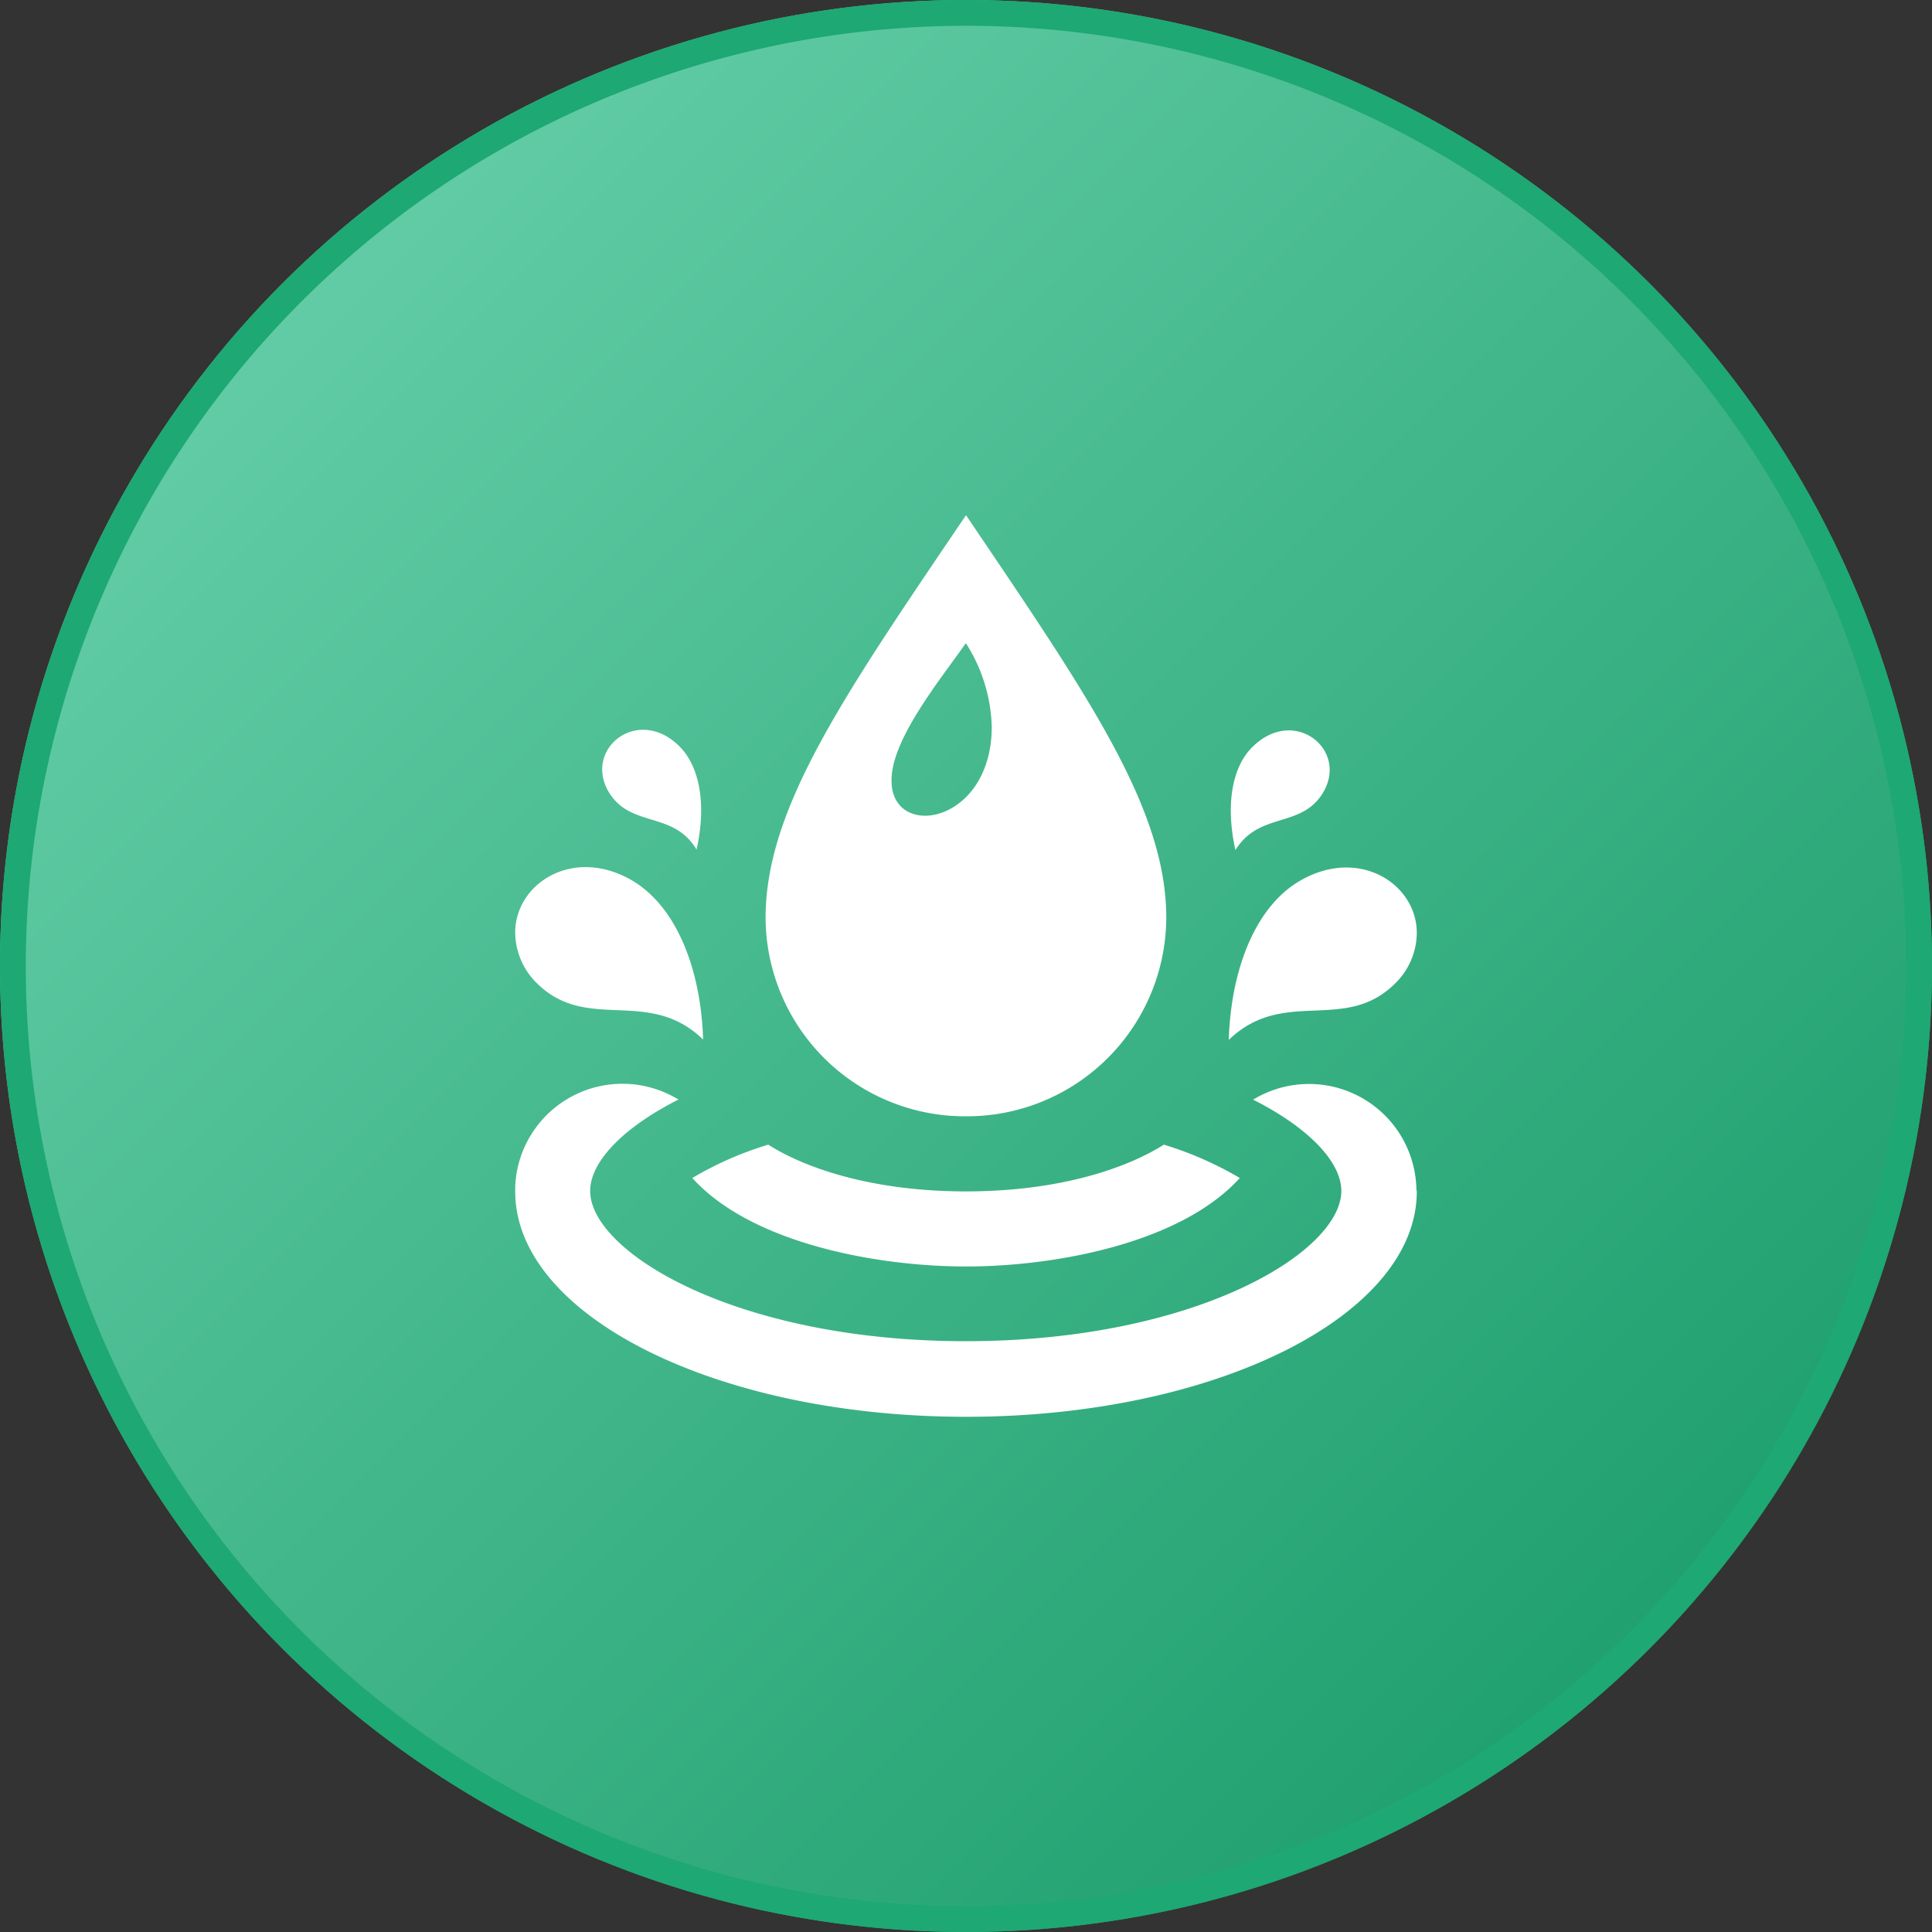
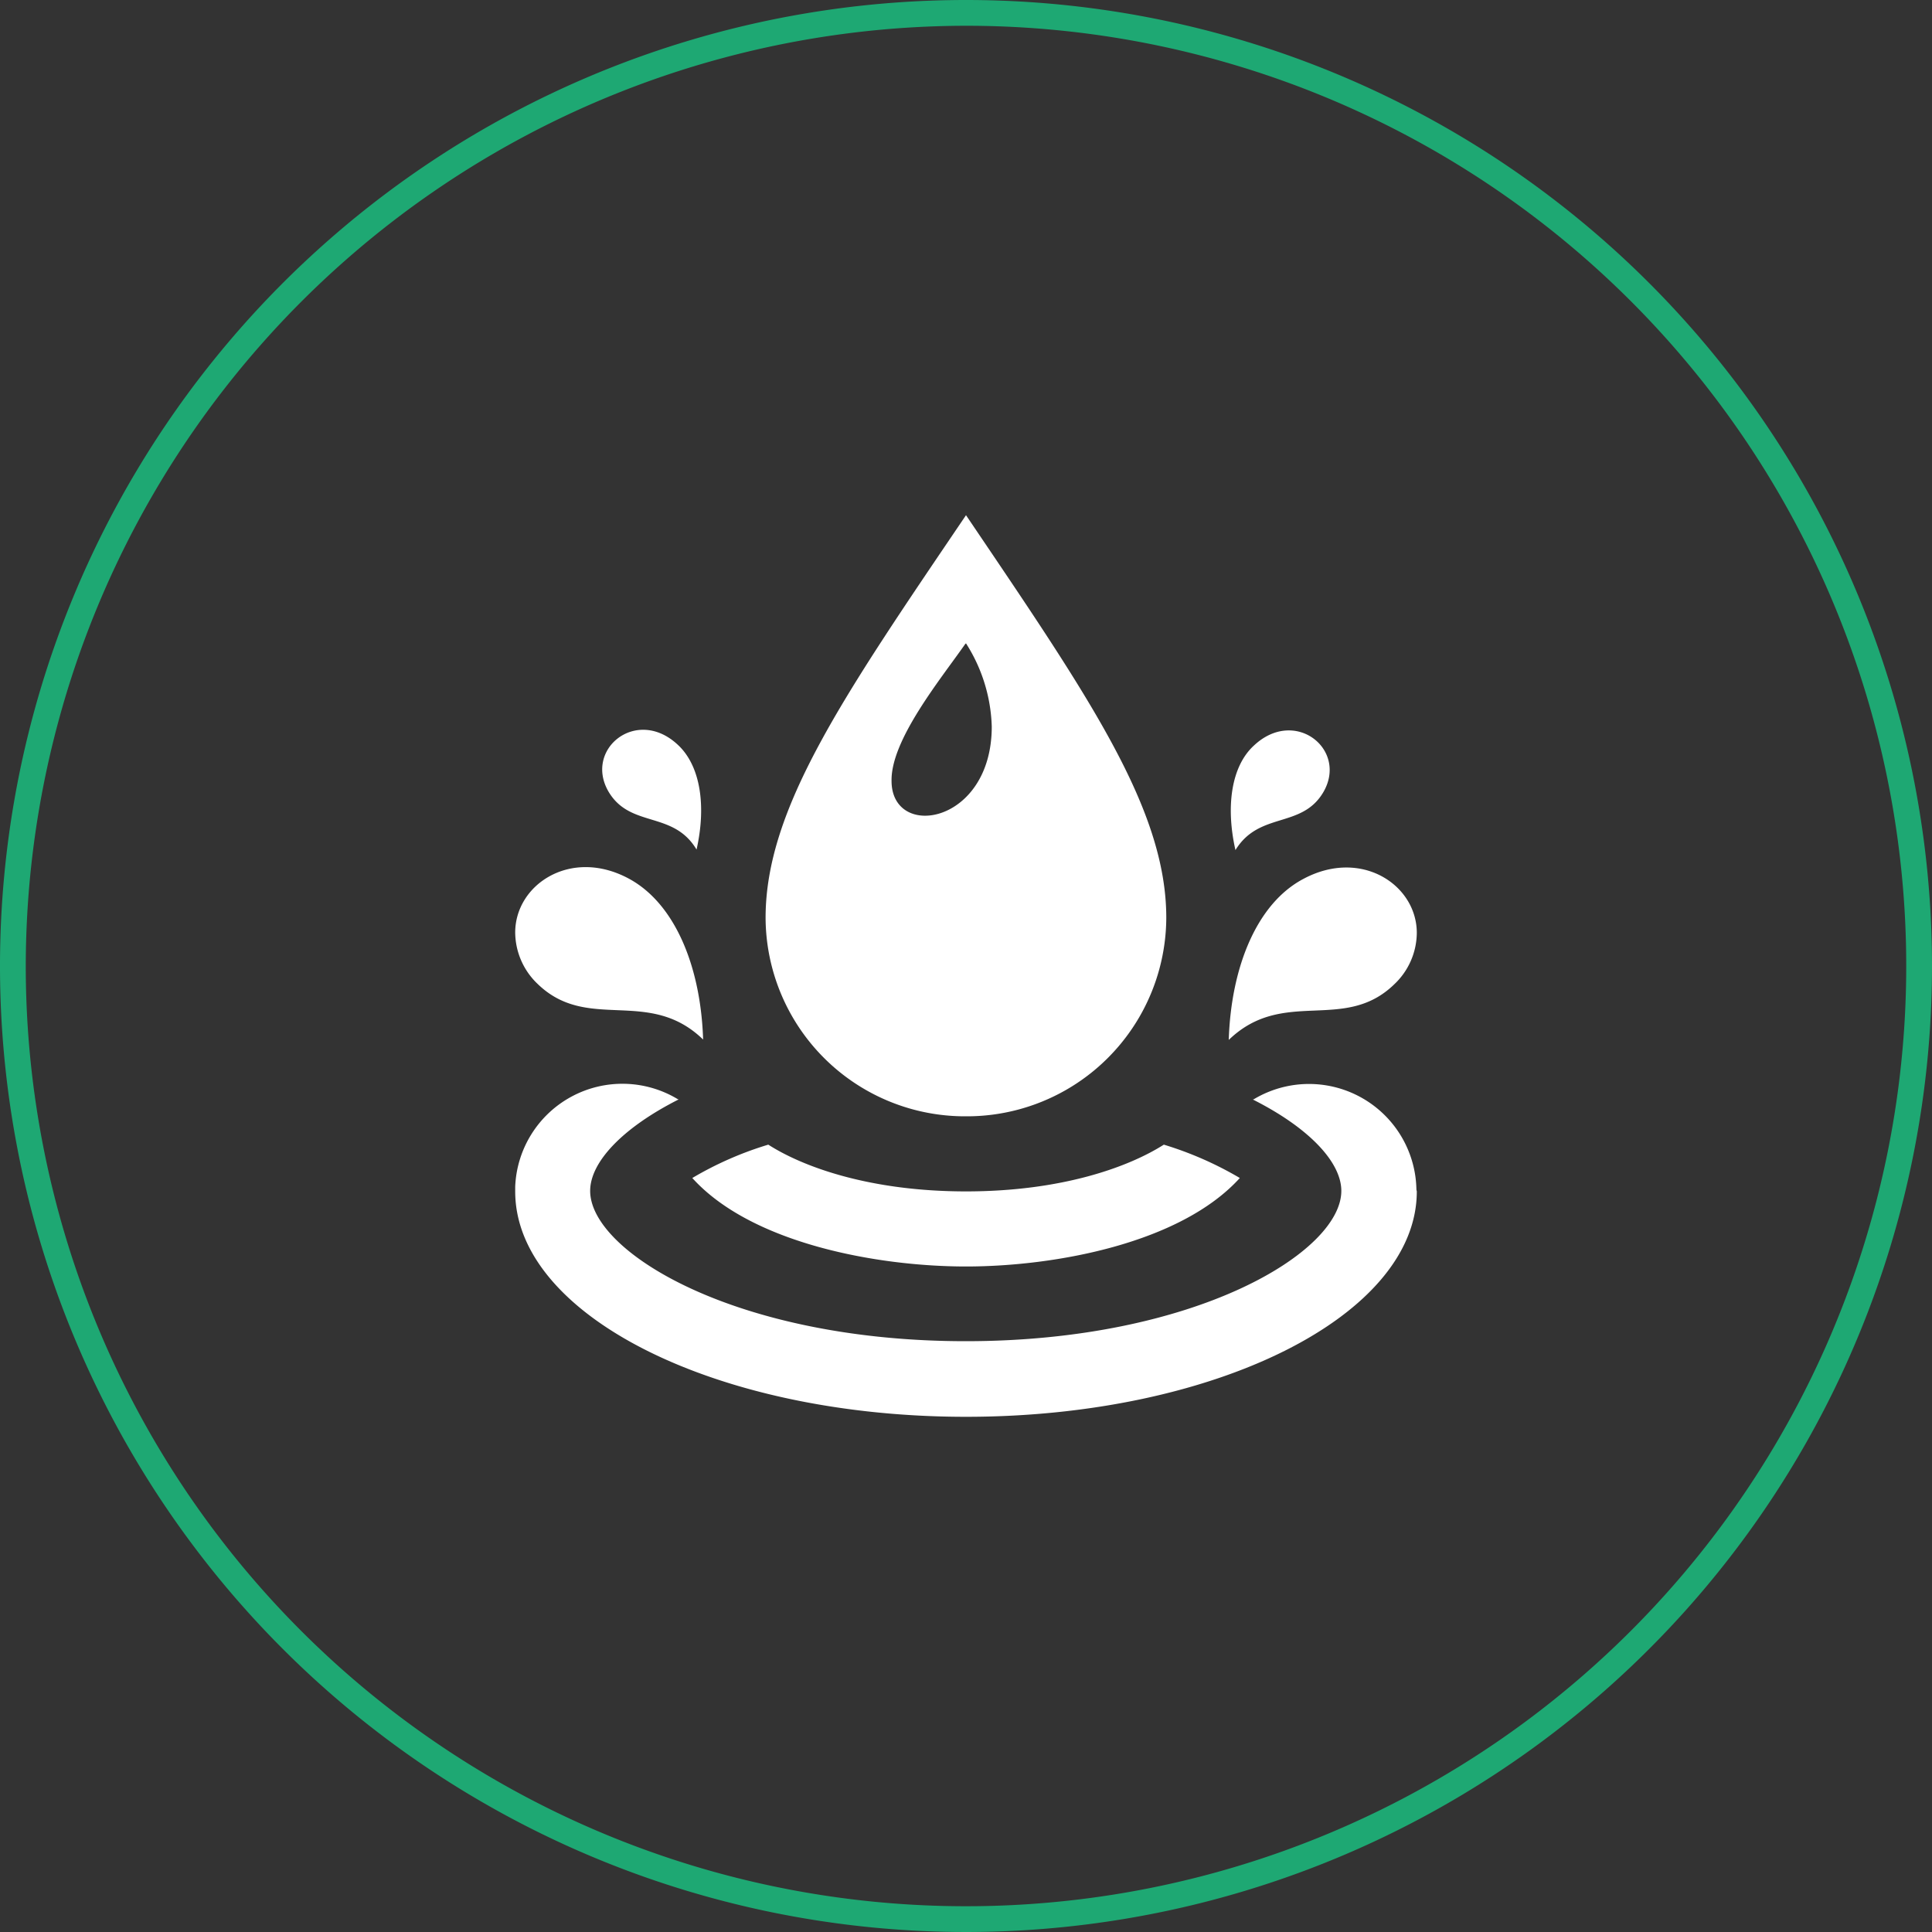
<svg xmlns="http://www.w3.org/2000/svg" width="150" height="150" viewBox="0 0 150 150">
  <rect x="0" y="0" width="150" height="150" fill="#333333" stroke="none" />
  <defs>
    <style>.cls-1{fill:url(#名称未設定グラデーション_60);}.cls-2{fill:#1ea873;}.cls-3{fill:#fff;}</style>
    <linearGradient id="名称未設定グラデーション_60" x1="21.97" y1="21.97" x2="128.03" y2="128.03" gradientUnits="userSpaceOnUse">
      <stop offset="0" stop-color="#62cca6" />
      <stop offset="1" stop-color="#20a06f" />
    </linearGradient>
  </defs>
  <g id="レイヤー_2" data-name="レイヤー 2">
    <g id="コンテンツ">
-       <circle class="cls-1" cx="75" cy="75" r="75" />
      <path class="cls-2" d="M75,2A73,73,0,1,1,2,75,73.09,73.09,0,0,1,75,2m0-2a75,75,0,1,0,75,75A75,75,0,0,0,75,0Z" />
      <path id="drop-28" class="cls-3" d="M75,86.67A15.48,15.48,0,0,0,90.55,71.26C90.55,62.75,84.46,54,75,40,65.52,54,59.44,62.75,59.44,71.26A15.48,15.48,0,0,0,75,86.67Zm0-36.72a12.66,12.66,0,0,1,2,6.46c0,7.6-7.78,8.84-7.78,4.22C69.16,57.46,73,52.77,74.94,50Zm0,48.38c-6.9,0-16.66-1.79-21.25-6.87a26.73,26.73,0,0,1,5.9-2.59C62.33,90.59,67.52,92.5,75,92.5s12.66-1.91,15.36-3.63a27.17,27.17,0,0,1,5.9,2.59C91.65,96.54,81.9,98.33,75,98.33Zm35-5.83c0,9.66-15.66,17.5-35,17.5s-35-7.84-35-17.5c0-.12,0-.25,0-.37a8.33,8.33,0,0,1,12.64-6.78l.07,0c-4.42,2.23-6.89,4.9-6.89,7.11,0,4.76,11.36,11.67,29.16,11.67s29.16-6.91,29.16-11.67c0-2.21-2.47-4.88-6.88-7.1l.06,0a8.34,8.34,0,0,1,12.65,7ZM95.4,80.74c4.24-4.1,8.94-.53,12.84-4.31a5.54,5.54,0,0,0,1.76-4c0-3.73-4.32-6.6-8.81-4.19C97.59,70.14,95.58,75.06,95.4,80.74ZM95.92,66c1.84-3,5.1-1.66,6.79-4.44,2-3.31-2.12-6.68-5.33-3.7C95.58,59.48,95.16,62.64,95.92,66ZM48.81,68.21C44.32,65.8,40,68.67,40,72.4a5.57,5.57,0,0,0,1.75,4c3.91,3.78,8.61.21,12.84,4.31C54.41,75.06,52.41,70.14,48.81,68.21Zm3.81-10.39c-3.21-3-7.34.39-5.34,3.7,1.7,2.78,5,1.42,6.8,4.44C54.83,62.64,54.42,59.48,52.62,57.82Z" />
    </g>
  </g>
</svg>